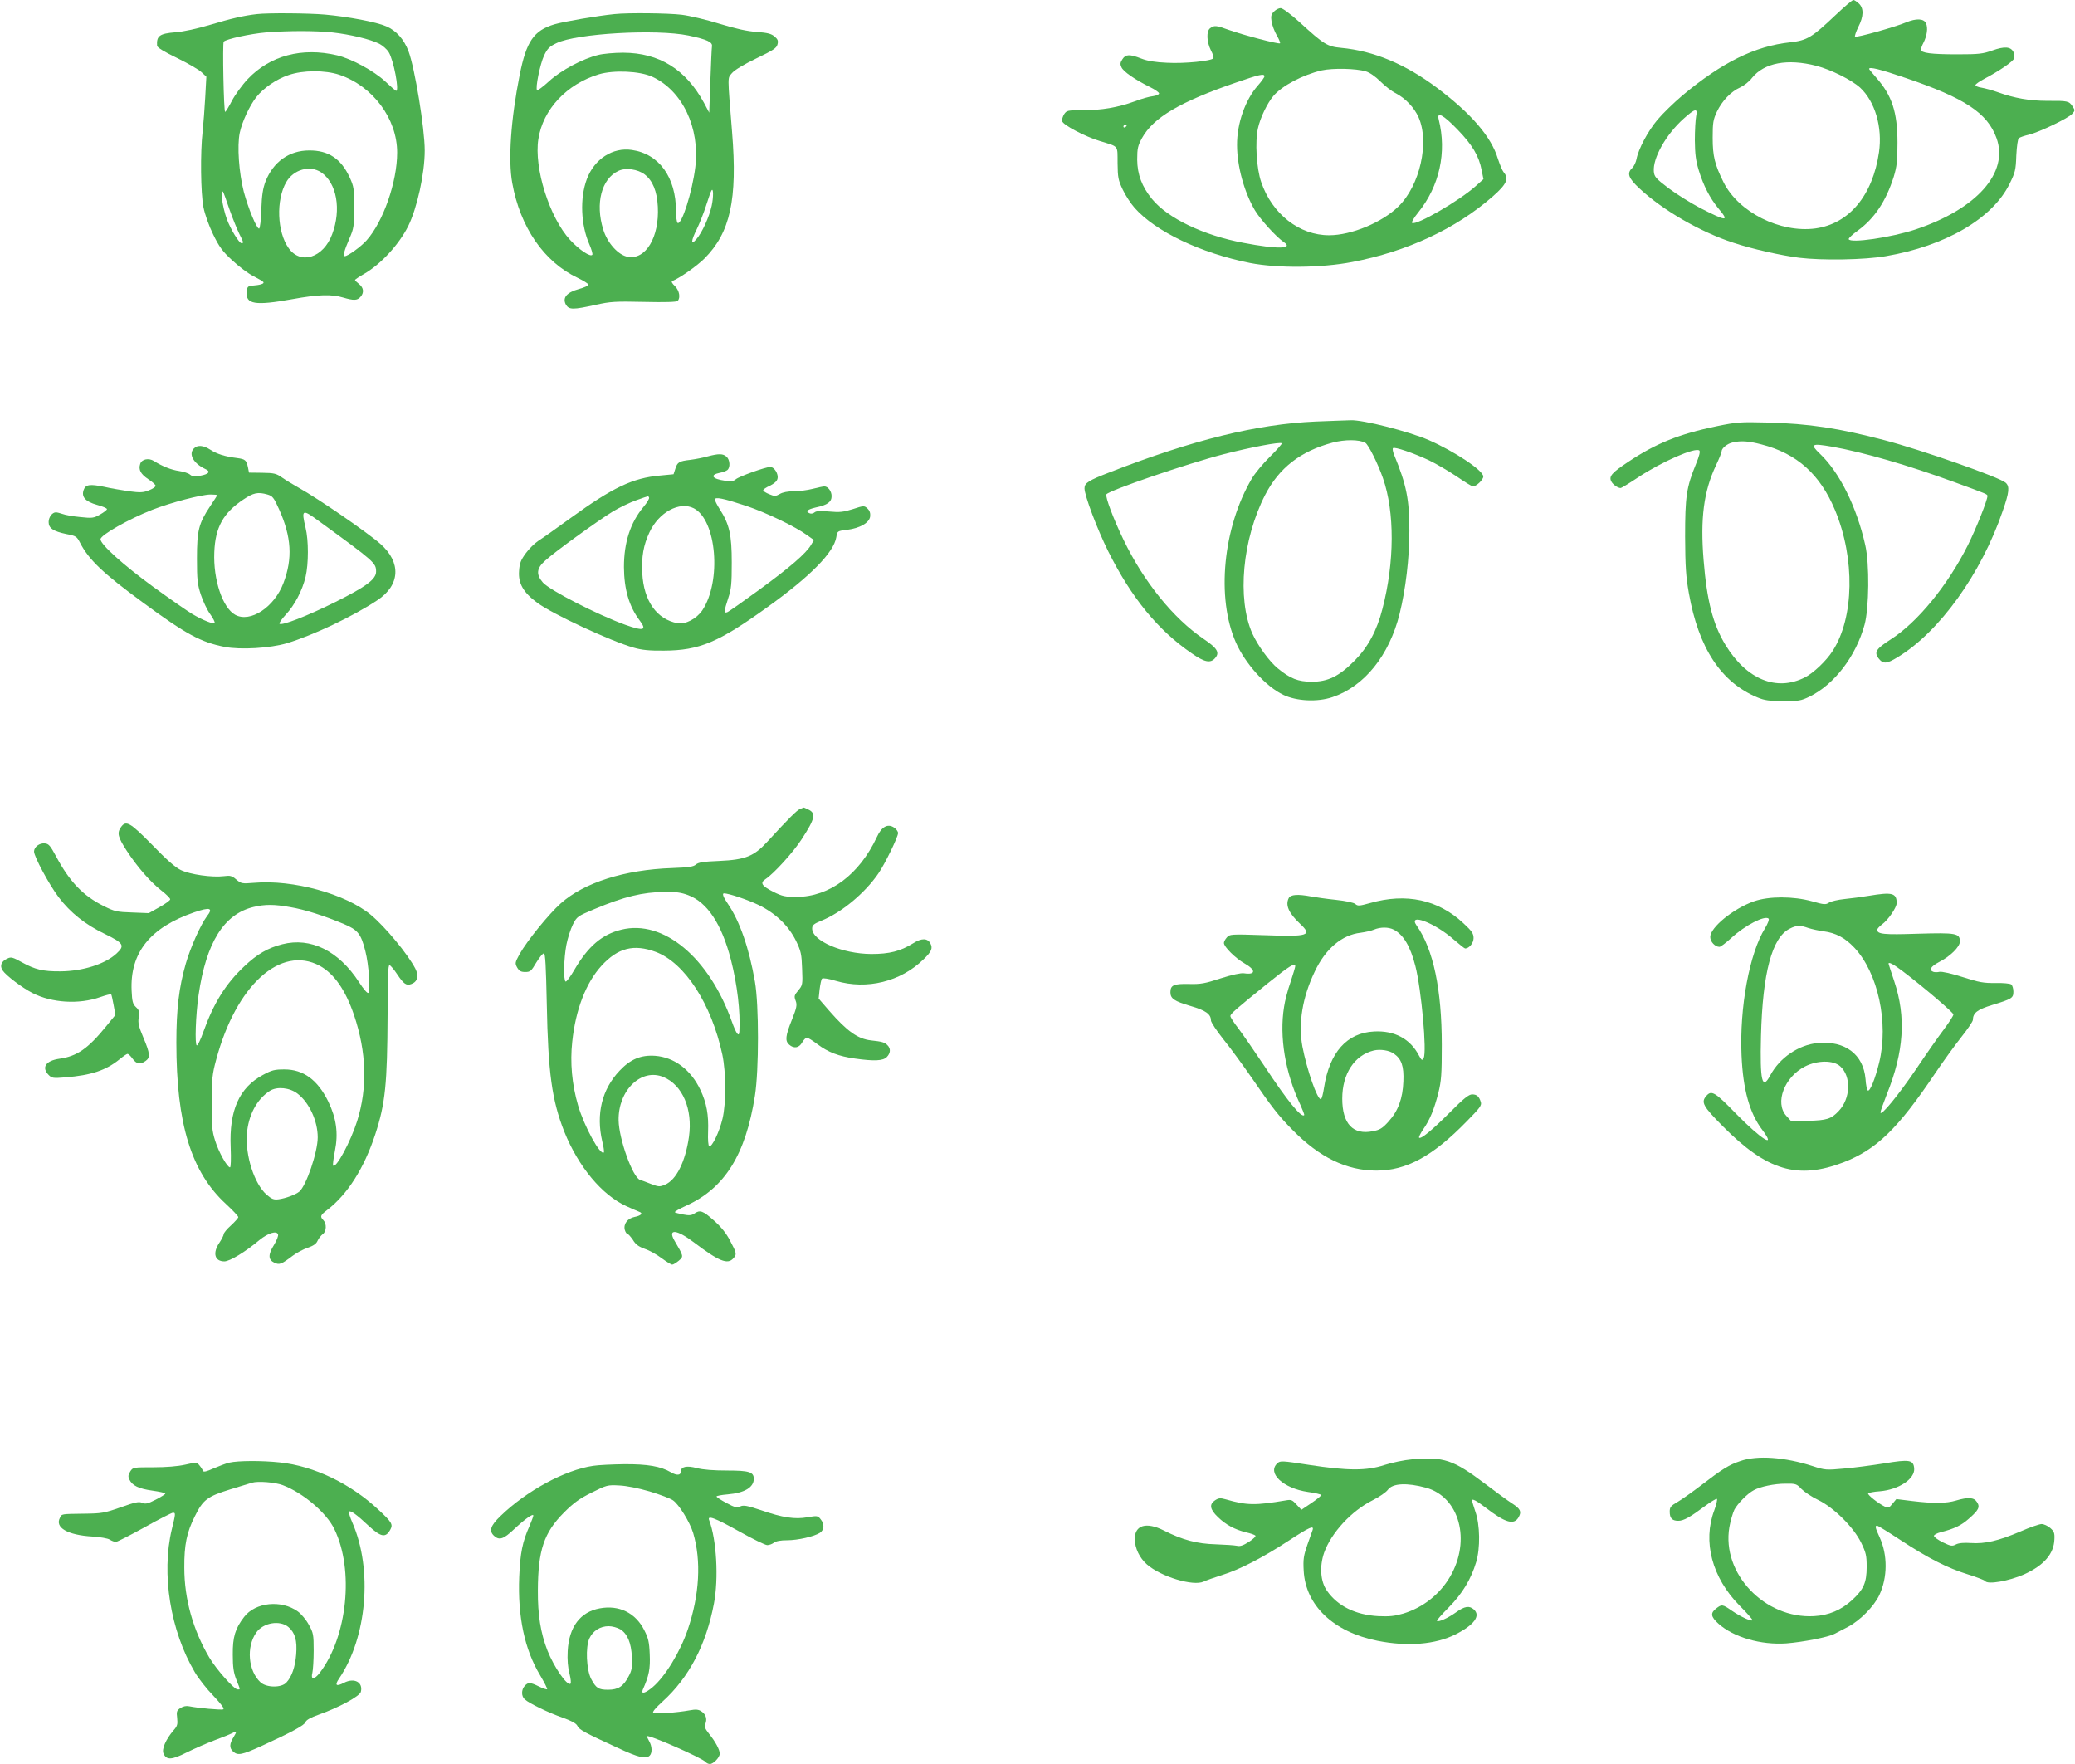
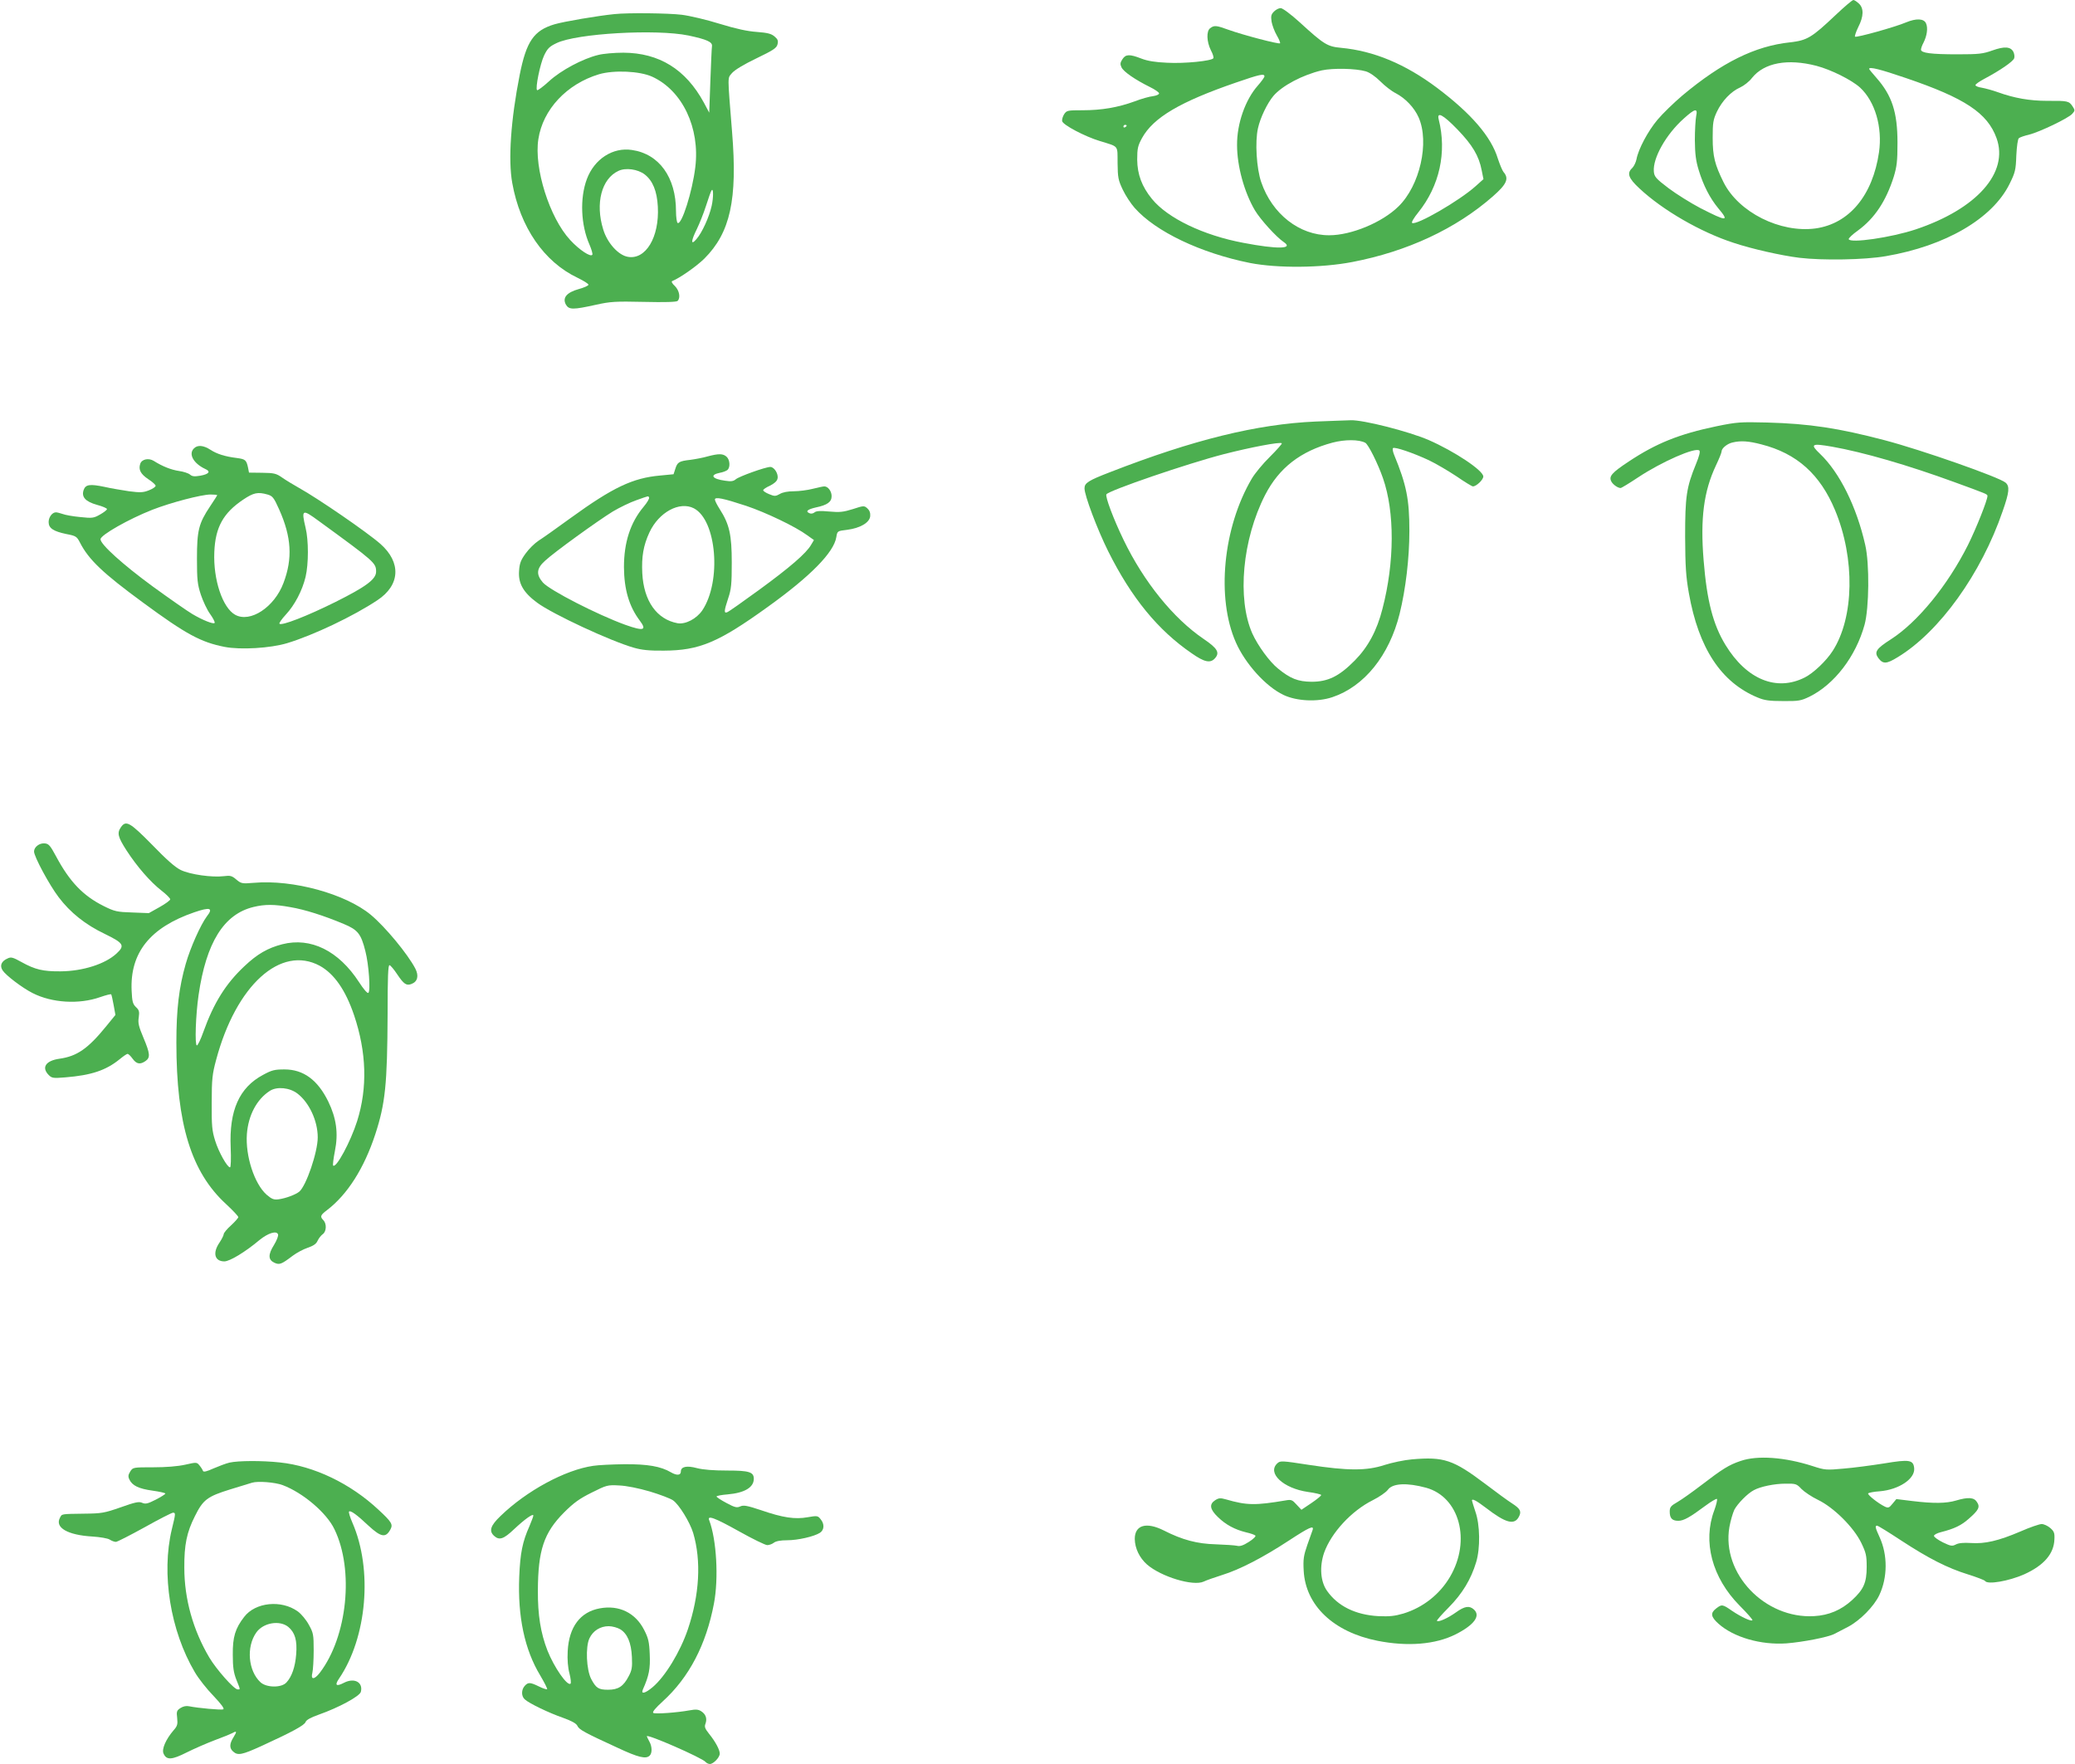
<svg xmlns="http://www.w3.org/2000/svg" version="1.0" width="1280pt" height="1088pt" viewBox="0 0 1280 1088" preserveAspectRatio="xMidYMid meet">
  <g transform="translate(0,1088) scale(0.1,-0.1)" fill="#4caf50" stroke="none">
    <path d="M11323 10787 c-147 -139 -175 -156 -280 -168 -217 -23 -421 -124 -665 -328 -53 -45 -122 -112 -153 -149 -60 -71 -119 -183 -130 -244 -4 -20 -16 -44 -26 -54 -35 -32 -24 -63 44 -126 143 -134 378 -270 582 -336 111 -37 292 -78 405 -92 142 -17 402 -13 533 10 368 63 657 231 763 445 35 71 39 86 42 176 3 57 9 102 16 107 6 5 34 15 61 21 65 16 245 102 268 129 17 19 18 22 2 46 -22 33 -30 35 -155 34 -111 0 -205 17 -305 53 -33 12 -78 24 -100 28 -22 3 -40 11 -39 16 0 6 25 23 55 39 96 51 178 107 184 127 3 10 1 27 -5 39 -17 33 -56 35 -129 9 -59 -21 -83 -24 -216 -24 -162 0 -225 8 -225 29 0 8 7 27 15 42 22 43 29 92 16 120 -13 30 -60 32 -123 6 -65 -28 -308 -96 -315 -88 -3 3 6 30 20 59 34 66 35 116 4 145 -13 12 -28 22 -34 22 -7 0 -56 -42 -110 -93z m-118 -313 c91 -24 217 -87 269 -134 93 -86 139 -245 117 -399 -39 -267 -184 -441 -392 -470 -217 -29 -474 99 -567 285 -54 109 -67 160 -67 274 0 93 3 112 26 161 32 67 87 125 144 150 22 10 56 36 73 59 75 93 219 120 397 74z m551 -75 c365 -124 504 -216 560 -371 77 -213 -122 -437 -499 -563 -150 -50 -405 -87 -413 -60 -1 6 24 30 58 54 102 75 172 180 220 331 19 63 23 96 23 210 0 188 -34 291 -130 400 -25 28 -45 53 -45 55 0 15 68 -2 226 -56z m-1293 -236 c-4 -21 -8 -87 -8 -148 1 -86 6 -126 24 -185 29 -95 69 -172 120 -234 71 -84 55 -84 -111 1 -59 31 -147 86 -195 122 -79 60 -88 71 -91 103 -7 83 75 229 185 327 70 63 87 66 76 14z" />
    <path d="M7859 10809 c-18 -18 -20 -28 -15 -63 4 -22 18 -60 32 -84 14 -24 23 -46 20 -49 -7 -7 -228 51 -317 83 -77 28 -89 29 -114 10 -24 -18 -22 -83 5 -137 12 -22 18 -44 15 -48 -10 -17 -179 -34 -285 -28 -73 3 -122 11 -160 26 -72 28 -96 27 -116 -4 -14 -21 -15 -31 -6 -50 12 -27 85 -77 176 -122 31 -15 56 -33 56 -39 0 -7 -17 -14 -37 -17 -21 -2 -72 -16 -113 -32 -104 -38 -205 -55 -321 -55 -94 0 -99 -1 -115 -25 -8 -13 -14 -32 -12 -42 4 -23 140 -95 233 -123 119 -37 108 -23 109 -136 1 -89 4 -105 32 -164 17 -36 50 -86 73 -112 130 -147 408 -279 712 -340 170 -33 439 -31 631 6 339 65 639 205 866 404 88 77 102 111 66 152 -7 9 -22 45 -34 81 -41 136 -165 279 -375 437 -196 147 -390 228 -592 247 -85 8 -105 20 -255 157 -55 50 -106 88 -118 88 -11 0 -29 -9 -41 -21z m566 -369 c24 -7 60 -32 90 -62 28 -28 70 -61 95 -73 59 -31 114 -88 141 -149 68 -154 8 -421 -125 -550 -100 -98 -290 -177 -426 -177 -184 -1 -353 131 -420 328 -29 84 -39 249 -20 332 14 64 57 154 95 199 53 63 182 131 299 158 69 15 210 12 271 -6z m-625 -31 c0 -6 -19 -32 -41 -57 -77 -87 -129 -234 -128 -367 0 -129 44 -290 110 -402 34 -57 132 -165 178 -196 64 -43 -39 -45 -248 -5 -247 46 -468 152 -565 271 -62 76 -90 151 -91 242 0 70 4 86 30 134 70 126 234 223 580 342 145 50 175 57 175 38z m1190 -327 c92 -95 133 -163 150 -252 l11 -55 -48 -43 c-100 -90 -366 -244 -392 -227 -6 3 11 32 38 65 131 163 177 371 126 573 -13 51 27 30 115 -61z m-2040 24 c0 -3 -4 -8 -10 -11 -5 -3 -10 -1 -10 4 0 6 5 11 10 11 6 0 10 -2 10 -4z" />
-     <path d="M1585 10793 c-81 -9 -162 -28 -285 -65 -84 -25 -166 -43 -217 -47 -99 -8 -118 -22 -114 -83 1 -11 43 -37 124 -76 67 -33 135 -72 151 -88 l29 -27 -7 -128 c-4 -69 -11 -164 -16 -210 -15 -131 -12 -378 5 -467 9 -45 34 -115 60 -168 37 -76 57 -104 118 -160 41 -38 99 -82 130 -97 31 -16 59 -32 62 -37 6 -10 -19 -18 -70 -22 -26 -3 -30 -7 -33 -36 -8 -79 50 -89 282 -47 160 29 242 31 312 10 65 -19 87 -19 107 3 24 26 21 57 -8 80 -14 11 -25 22 -25 25 0 3 25 20 55 37 103 59 215 180 273 295 55 112 102 323 102 467 0 136 -61 508 -100 612 -28 74 -76 128 -138 154 -59 26 -233 59 -377 72 -103 9 -353 11 -420 3z m465 -113 c109 -12 235 -42 290 -70 21 -11 47 -34 58 -52 30 -48 66 -238 46 -238 -4 0 -35 27 -70 60 -68 63 -206 138 -295 159 -217 51 -414 -2 -551 -147 -35 -37 -79 -98 -98 -135 -19 -37 -38 -67 -41 -67 -9 0 -17 423 -9 433 14 16 166 49 260 57 142 11 304 11 410 0z m43 -261 c207 -70 357 -271 357 -480 0 -181 -86 -427 -189 -542 -35 -39 -115 -97 -134 -97 -13 0 -4 33 29 110 26 60 29 75 29 190 0 116 -2 129 -28 186 -53 115 -131 167 -250 166 -123 0 -221 -70 -269 -191 -16 -43 -23 -84 -26 -173 -2 -66 -8 -118 -14 -118 -15 0 -66 123 -94 227 -30 117 -42 283 -25 364 14 67 61 168 102 220 44 56 124 111 199 136 89 31 225 31 313 2z m-112 -602 c96 -65 126 -228 68 -382 -54 -145 -194 -190 -268 -86 -72 100 -79 298 -15 408 45 78 146 106 215 60z m-566 -227 c20 -57 48 -125 61 -152 27 -53 28 -58 14 -58 -15 0 -67 85 -90 147 -28 76 -44 191 -24 170 2 -2 20 -50 39 -107z" />
    <path d="M3790 10793 c-101 -10 -313 -46 -370 -63 -127 -38 -173 -105 -214 -311 -55 -277 -72 -525 -46 -668 49 -273 196 -486 402 -584 37 -18 68 -37 68 -43 0 -6 -27 -18 -60 -27 -75 -21 -102 -54 -79 -96 19 -32 44 -32 184 -1 90 20 120 22 297 18 129 -3 201 -1 208 6 19 19 11 64 -17 92 -16 14 -23 28 -17 30 47 19 149 90 199 139 160 160 205 364 171 780 -29 364 -29 329 0 365 17 19 71 52 150 90 104 50 125 64 130 86 6 22 2 32 -18 49 -20 17 -43 23 -109 28 -58 4 -128 19 -229 50 -80 25 -186 50 -235 56 -83 10 -332 13 -415 4z m457 -132 c113 -24 149 -40 145 -66 -2 -11 -6 -108 -10 -215 l-7 -195 -33 62 c-112 206 -276 307 -497 308 -55 0 -125 -6 -155 -14 -95 -23 -229 -94 -303 -162 -37 -34 -71 -59 -74 -55 -12 11 19 162 43 213 21 44 33 56 77 77 123 60 614 88 814 47z m-224 -254 c186 -85 296 -315 266 -559 -18 -149 -84 -358 -109 -343 -5 3 -10 36 -10 73 0 208 -104 353 -272 377 -118 18 -232 -56 -278 -180 -44 -118 -37 -283 16 -403 13 -30 21 -58 18 -63 -10 -17 -81 30 -137 91 -127 137 -224 444 -196 622 28 183 175 340 374 400 92 27 251 20 328 -15z m-46 -603 c49 -38 76 -102 81 -199 10 -188 -75 -329 -185 -309 -59 10 -127 86 -152 169 -50 161 -10 313 94 361 44 21 119 11 162 -22z m413 -194 c-15 -68 -59 -165 -94 -205 -36 -42 -34 -11 3 63 15 31 41 95 56 142 15 47 30 90 34 95 12 20 13 -41 1 -95z" />
    <path d="M8115 8280 c-362 -16 -753 -112 -1267 -312 -135 -52 -158 -67 -158 -100 0 -44 78 -251 146 -388 144 -288 307 -487 516 -630 77 -54 114 -62 142 -31 32 35 17 62 -69 120 -187 127 -369 352 -494 611 -63 130 -114 267 -106 281 15 24 500 190 725 248 164 42 347 77 357 67 3 -3 -30 -40 -73 -83 -44 -43 -94 -104 -112 -135 -178 -302 -220 -736 -98 -1011 58 -131 184 -271 293 -323 82 -39 210 -45 302 -14 197 66 351 257 415 515 37 150 60 341 60 510 0 194 -17 283 -95 472 -7 18 -10 35 -6 39 9 10 126 -30 222 -75 44 -21 120 -66 170 -99 49 -34 95 -62 101 -62 21 0 64 41 64 61 0 37 -177 155 -337 225 -126 54 -405 125 -481 122 -26 -1 -123 -4 -217 -8z m307 -131 c19 -10 78 -129 109 -218 73 -209 72 -518 -3 -806 -34 -134 -89 -236 -171 -319 -97 -98 -165 -131 -267 -131 -83 1 -130 19 -207 82 -52 42 -124 141 -158 216 -95 215 -61 581 79 854 86 167 218 270 416 323 76 20 163 20 202 -1z" />
    <path d="M10589 8251 c-231 -48 -372 -105 -541 -217 -106 -70 -125 -92 -108 -124 10 -19 40 -40 57 -40 5 0 53 29 107 65 146 97 356 189 379 166 6 -6 -1 -35 -21 -83 -59 -144 -67 -200 -67 -448 1 -186 5 -246 23 -348 60 -340 199 -551 424 -644 43 -18 73 -22 158 -22 95 -1 110 2 162 27 154 76 286 248 340 444 28 103 31 376 4 492 -53 235 -158 447 -279 562 -63 60 -53 66 74 44 193 -34 469 -114 756 -219 200 -73 203 -74 203 -85 0 -26 -69 -199 -120 -302 -125 -249 -311 -477 -477 -583 -89 -57 -103 -78 -76 -115 29 -38 50 -37 120 6 257 156 515 515 647 901 41 117 44 152 18 175 -37 33 -518 202 -747 262 -282 74 -463 102 -725 109 -164 4 -184 3 -311 -23z m277 -112 c219 -56 362 -185 454 -406 124 -298 118 -662 -15 -868 -39 -61 -118 -136 -171 -163 -175 -89 -360 -13 -490 200 -77 126 -115 273 -135 523 -21 258 1 425 76 584 19 40 35 79 35 87 0 19 35 48 68 55 51 12 98 9 178 -12z" />
    <path d="M1196 8114 c-35 -35 -2 -93 71 -127 34 -15 23 -31 -31 -41 -37 -6 -50 -5 -64 7 -9 8 -39 18 -67 22 -49 7 -104 29 -156 62 -32 20 -75 11 -84 -18 -12 -36 3 -63 49 -94 25 -16 46 -35 46 -41 0 -7 -18 -19 -41 -28 -35 -14 -53 -15 -123 -6 -44 7 -113 18 -151 27 -91 19 -117 15 -129 -19 -15 -43 11 -72 83 -92 34 -9 61 -21 61 -26 0 -5 -19 -20 -42 -33 -40 -23 -49 -24 -124 -16 -44 4 -93 13 -108 19 -15 5 -33 10 -41 10 -23 0 -45 -30 -45 -60 0 -38 29 -57 110 -74 58 -11 64 -15 83 -52 54 -106 143 -190 387 -369 269 -198 359 -246 506 -275 98 -19 282 -8 385 23 162 49 410 167 557 265 141 93 148 233 19 347 -83 73 -386 281 -503 346 -34 19 -80 47 -103 63 -37 26 -50 29 -123 30 l-82 1 -6 31 c-10 47 -17 52 -68 59 -74 9 -124 25 -164 51 -43 28 -80 31 -102 8z m454 -284 c31 -9 39 -18 72 -92 76 -170 84 -302 27 -453 -56 -150 -205 -248 -298 -197 -78 43 -136 216 -129 386 6 154 55 242 179 325 63 42 89 48 149 31z m-310 -4 c0 -2 -20 -33 -44 -69 -70 -105 -81 -148 -81 -322 0 -131 3 -159 24 -223 13 -39 38 -93 57 -119 18 -25 31 -50 28 -55 -6 -10 -74 17 -138 55 -27 16 -137 92 -244 170 -183 134 -322 259 -322 291 0 26 175 125 320 182 116 45 300 93 358 94 23 0 42 -2 42 -4z m626 -159 c346 -252 354 -259 354 -313 0 -47 -63 -93 -251 -187 -175 -87 -332 -148 -345 -134 -4 3 14 29 39 56 55 59 102 149 122 233 19 80 19 226 0 303 -27 114 -21 117 81 42z" />
    <path d="M4365 8065 c-27 -8 -75 -17 -105 -21 -71 -8 -81 -14 -94 -55 l-11 -34 -83 -8 c-169 -15 -291 -73 -552 -262 -85 -62 -174 -125 -198 -140 -23 -15 -59 -50 -79 -78 -30 -41 -38 -61 -41 -108 -6 -77 26 -133 111 -196 96 -71 453 -237 597 -278 48 -14 96 -19 185 -18 219 1 336 50 640 269 265 190 409 337 424 431 6 38 7 38 65 45 81 10 140 44 144 84 2 20 -4 36 -17 48 -20 18 -23 18 -90 -4 -58 -18 -81 -21 -145 -15 -55 5 -80 4 -91 -5 -8 -7 -22 -10 -30 -6 -29 11 -15 24 37 36 72 15 98 34 98 70 0 30 -22 60 -45 60 -8 0 -40 -7 -72 -15 -31 -8 -84 -15 -116 -15 -37 0 -69 -6 -87 -17 -25 -14 -32 -15 -65 -1 -20 8 -37 19 -37 24 -1 5 18 18 41 28 26 13 44 28 47 43 8 29 -20 73 -44 73 -30 0 -194 -59 -213 -76 -14 -12 -29 -15 -66 -9 -81 11 -97 36 -32 49 18 3 38 11 46 17 19 16 16 63 -5 82 -22 20 -49 20 -117 2z m-361 -254 c3 -5 -12 -31 -34 -57 -82 -98 -121 -220 -121 -372 1 -137 31 -241 97 -329 46 -61 25 -67 -88 -27 -174 63 -466 213 -509 261 -43 50 -40 87 14 135 57 53 323 245 417 303 42 25 108 57 146 70 82 29 72 27 78 16z m599 -51 c122 -41 304 -128 376 -181 l42 -30 -18 -30 c-30 -52 -131 -139 -320 -277 -100 -73 -188 -135 -197 -138 -21 -8 -20 7 6 86 19 56 22 88 22 220 0 171 -14 236 -75 331 -16 25 -29 51 -29 58 0 18 50 8 193 -39z m-323 -15 c141 -73 172 -451 52 -630 -36 -52 -103 -87 -152 -79 -129 24 -209 137 -218 309 -5 102 7 171 44 251 58 125 186 194 274 149z" />
-     <path d="M4935 5890 c-19 -7 -66 -54 -204 -204 -80 -87 -134 -109 -293 -116 -99 -4 -130 -9 -145 -22 -15 -14 -45 -18 -148 -22 -291 -10 -541 -89 -686 -218 -73 -65 -208 -231 -254 -313 -28 -52 -29 -56 -15 -82 13 -22 23 -28 50 -28 31 0 37 5 68 58 19 31 40 57 47 57 9 0 13 -75 18 -312 8 -427 32 -595 108 -788 87 -216 232 -391 384 -460 33 -15 68 -30 78 -34 26 -9 12 -24 -29 -32 -42 -8 -69 -43 -60 -79 4 -14 11 -25 16 -25 5 0 20 -17 34 -37 17 -29 36 -42 74 -56 28 -9 74 -35 103 -57 30 -22 59 -40 66 -40 6 0 24 11 40 24 31 27 31 26 -27 125 -42 74 14 69 121 -12 153 -116 207 -138 242 -99 23 25 22 32 -19 109 -24 47 -56 86 -100 125 -68 61 -86 67 -121 43 -16 -11 -32 -13 -67 -6 -26 5 -50 11 -53 14 -3 4 29 22 71 41 237 108 366 315 423 678 25 158 25 560 0 703 -36 208 -94 373 -166 479 -29 42 -38 66 -25 66 29 0 145 -39 212 -71 106 -51 186 -128 233 -223 30 -63 34 -80 37 -171 4 -98 3 -102 -24 -134 -25 -30 -26 -36 -16 -63 10 -26 7 -42 -23 -118 -40 -99 -43 -130 -17 -153 29 -26 61 -21 80 13 9 16 23 30 29 30 7 0 36 -18 65 -40 66 -50 132 -75 232 -89 120 -17 173 -14 196 9 24 24 26 53 4 74 -16 17 -34 22 -100 29 -82 9 -147 55 -259 183 l-65 75 6 57 c4 31 10 61 15 66 5 5 40 0 86 -14 190 -56 399 -5 540 133 49 47 58 68 43 97 -18 35 -55 35 -107 2 -79 -49 -146 -66 -258 -66 -179 1 -365 81 -365 157 0 21 10 29 56 48 125 50 269 170 352 291 41 59 122 226 122 250 0 9 -11 25 -25 34 -39 26 -77 5 -106 -59 -108 -231 -291 -368 -495 -369 -71 0 -88 4 -143 31 -72 37 -84 55 -50 78 53 35 171 165 223 245 85 130 92 163 40 186 -14 7 -26 12 -27 11 -1 0 -11 -4 -22 -9z m-690 -531 c118 -44 207 -178 264 -399 39 -152 59 -322 52 -442 -2 -38 -19 -15 -46 60 -141 397 -423 632 -682 568 -119 -29 -205 -102 -290 -248 -25 -43 -49 -75 -54 -72 -14 8 -11 144 5 227 8 41 26 97 40 125 25 49 28 51 133 95 184 77 295 104 435 106 66 1 101 -4 143 -20z m-200 -350 c179 -67 344 -321 411 -634 23 -110 24 -298 1 -395 -19 -81 -66 -178 -82 -170 -6 3 -9 40 -7 90 4 104 -9 176 -47 257 -59 125 -161 202 -280 211 -88 6 -152 -21 -219 -92 -109 -115 -146 -267 -107 -435 9 -35 13 -66 10 -69 -21 -22 -121 160 -159 290 -38 130 -50 265 -36 393 21 199 85 364 181 469 101 110 199 135 334 85z m48 -772 c118 -50 181 -198 157 -369 -22 -153 -78 -266 -148 -295 -33 -14 -40 -13 -87 5 -27 11 -58 22 -67 25 -45 15 -130 252 -132 367 -3 186 140 324 277 267z" />
    <path d="M746 5778 c-25 -36 -19 -60 35 -144 65 -100 146 -193 215 -247 30 -23 54 -47 54 -54 0 -6 -30 -28 -66 -48 l-66 -37 -102 4 c-94 3 -109 6 -177 40 -126 63 -209 149 -293 306 -35 65 -45 78 -69 80 -33 4 -67 -22 -67 -50 0 -31 94 -206 152 -282 71 -94 164 -169 286 -227 115 -56 124 -71 71 -120 -70 -65 -208 -109 -345 -110 -109 -1 -158 11 -241 57 -52 29 -65 33 -85 23 -40 -17 -51 -45 -32 -74 20 -31 123 -109 185 -140 119 -61 287 -71 417 -25 35 12 65 20 68 17 2 -2 9 -32 15 -66 l11 -61 -57 -70 c-113 -139 -181 -185 -288 -200 -85 -12 -113 -54 -66 -101 19 -19 28 -20 102 -14 160 13 250 43 334 111 23 19 45 34 50 34 5 0 19 -13 31 -30 25 -34 47 -37 80 -14 30 21 28 46 -13 143 -29 69 -35 92 -29 126 5 36 2 46 -18 64 -19 19 -23 34 -26 100 -11 234 113 390 386 484 99 34 119 27 78 -25 -38 -51 -101 -191 -130 -292 -42 -146 -58 -281 -58 -486 0 -502 91 -799 307 -997 41 -38 75 -74 75 -80 0 -5 -20 -28 -45 -51 -25 -22 -45 -47 -45 -54 0 -7 -12 -31 -26 -52 -44 -64 -30 -116 30 -116 33 0 129 58 217 132 53 43 105 59 114 35 4 -8 -8 -38 -25 -66 -37 -59 -36 -91 2 -109 32 -15 44 -10 114 43 24 18 65 40 92 49 35 12 53 24 61 43 7 15 21 33 32 41 23 16 25 64 4 86 -22 22 -19 31 22 62 126 96 229 258 298 468 62 190 74 309 76 739 0 232 3 307 12 304 7 -2 28 -27 47 -56 41 -61 57 -72 88 -60 38 14 47 50 24 95 -47 90 -185 257 -275 332 -156 129 -480 218 -720 197 -74 -6 -79 -5 -109 20 -28 24 -38 26 -77 21 -72 -9 -208 10 -266 38 -35 17 -89 65 -177 156 -136 138 -161 153 -192 108z m1045 -493 c89 -15 206 -52 330 -104 86 -36 106 -60 133 -168 21 -81 33 -248 18 -257 -6 -4 -30 24 -57 66 -126 194 -298 279 -474 234 -89 -23 -154 -60 -234 -136 -114 -107 -188 -225 -252 -403 -17 -49 -36 -87 -41 -85 -13 4 -7 187 11 311 47 324 156 499 339 543 70 17 128 17 227 -1z m182 -362 c88 -49 158 -148 211 -304 77 -228 84 -448 19 -654 -40 -126 -129 -292 -148 -274 -3 4 2 44 11 90 22 109 9 202 -41 305 -65 133 -153 198 -270 198 -61 0 -78 -4 -133 -34 -146 -78 -209 -219 -199 -447 3 -72 1 -123 -4 -123 -17 0 -70 94 -92 165 -19 61 -22 91 -21 235 0 145 4 177 27 262 123 462 399 711 640 581z m-138 -788 c72 -55 125 -168 125 -270 0 -91 -71 -299 -114 -335 -24 -19 -83 -41 -127 -47 -30 -4 -42 1 -74 28 -76 67 -132 240 -122 375 9 116 61 214 142 266 44 28 122 20 170 -17z" />
-     <path d="M11529 5355 c-42 -7 -109 -16 -150 -20 -40 -4 -84 -14 -96 -22 -21 -14 -31 -13 -105 8 -116 32 -266 32 -358 0 -128 -45 -270 -161 -270 -220 0 -30 30 -61 57 -61 7 0 39 24 72 54 85 79 209 142 231 120 5 -5 -5 -31 -22 -59 -96 -154 -158 -489 -145 -784 9 -210 49 -356 128 -460 90 -119 -5 -60 -162 100 -129 133 -151 146 -182 111 -36 -40 -23 -64 101 -189 272 -274 461 -330 744 -222 203 79 334 205 566 550 50 74 123 175 162 224 38 48 70 95 70 104 1 44 27 64 118 92 124 38 132 43 132 83 0 19 -6 38 -13 44 -7 6 -50 10 -97 9 -73 -1 -102 4 -204 37 -69 22 -128 35 -142 32 -12 -3 -30 -3 -38 0 -29 11 -16 33 33 59 70 35 131 95 131 128 0 51 -23 55 -260 48 -211 -7 -250 -3 -250 25 0 5 13 20 29 32 39 28 91 105 91 132 0 62 -27 69 -171 45z m-373 -199 c22 -7 63 -16 93 -20 76 -10 132 -40 189 -100 147 -155 214 -466 154 -710 -25 -102 -57 -180 -70 -172 -5 3 -12 35 -14 70 -13 153 -126 238 -294 223 -119 -11 -236 -91 -294 -200 -50 -94 -64 -36 -57 243 10 390 68 608 177 662 42 22 65 22 116 4z m577 -263 c137 -104 317 -258 317 -270 0 -8 -26 -48 -58 -91 -32 -42 -109 -152 -170 -243 -110 -162 -221 -298 -222 -270 0 7 18 57 39 111 106 263 120 477 46 698 -19 57 -35 106 -35 108 0 13 28 -2 83 -43z m-381 -590 c69 -62 64 -199 -10 -276 -46 -49 -74 -57 -188 -60 l-105 -2 -30 33 c-72 80 -12 239 115 304 77 39 175 40 218 1z" />
-     <path d="M7950 5341 c-22 -43 -1 -92 69 -158 78 -73 55 -81 -219 -71 -209 7 -215 6 -232 -14 -10 -11 -18 -26 -18 -34 0 -24 72 -95 127 -126 72 -41 70 -72 -3 -61 -19 3 -73 -9 -143 -31 -97 -32 -125 -37 -197 -35 -93 2 -114 -7 -114 -51 0 -39 23 -55 125 -85 93 -27 125 -50 125 -89 0 -11 36 -65 79 -119 43 -53 120 -159 172 -234 124 -181 165 -234 252 -322 167 -170 334 -251 518 -251 184 0 347 88 557 304 80 81 93 98 87 118 -11 36 -25 48 -54 48 -20 0 -52 -25 -136 -110 -110 -110 -180 -168 -191 -157 -3 3 8 26 25 51 42 60 68 124 94 226 18 73 21 114 21 295 0 342 -52 590 -155 736 -57 81 110 19 229 -86 35 -30 66 -55 70 -55 25 0 52 34 52 64 0 28 -10 43 -63 92 -155 145 -352 188 -576 124 -65 -18 -75 -19 -90 -6 -10 9 -57 19 -121 26 -58 6 -127 16 -154 21 -80 15 -124 12 -136 -10z m648 -195 c59 -31 102 -102 133 -224 37 -144 72 -531 51 -568 -9 -17 -12 -15 -29 16 -54 103 -151 155 -277 148 -167 -8 -274 -128 -308 -344 -6 -41 -15 -74 -20 -74 -23 0 -86 181 -114 326 -26 143 0 302 76 461 67 142 168 227 283 240 29 4 66 12 82 19 40 17 90 17 123 0z m-608 -225 c0 -6 -13 -49 -29 -98 -17 -48 -35 -117 -40 -153 -30 -185 7 -406 100 -603 15 -34 27 -63 24 -65 -17 -18 -105 90 -242 298 -64 96 -138 203 -164 237 -27 35 -49 68 -49 76 0 14 30 40 234 205 129 104 166 127 166 103z m609 -540 c47 -33 62 -78 58 -171 -4 -106 -32 -182 -92 -248 -37 -41 -53 -51 -96 -59 -123 -25 -189 46 -189 201 0 153 75 268 195 297 40 9 95 1 124 -20z" />
    <path d="M8710 1879 c-47 -4 -123 -20 -170 -35 -110 -36 -224 -36 -466 1 -168 26 -176 26 -194 10 -66 -60 36 -155 188 -177 45 -6 82 -15 82 -19 0 -5 -27 -27 -61 -50 l-61 -41 -30 32 c-26 29 -33 32 -66 26 -189 -32 -241 -31 -369 6 -35 10 -45 9 -67 -5 -38 -25 -33 -56 17 -104 48 -47 104 -77 173 -94 27 -6 53 -15 58 -20 5 -4 -13 -22 -40 -39 -36 -23 -56 -29 -74 -24 -14 3 -72 7 -130 9 -115 3 -206 27 -320 85 -109 55 -180 34 -180 -52 1 -58 29 -116 75 -157 87 -76 285 -136 350 -106 16 8 68 26 115 41 107 33 252 108 412 213 127 83 155 95 145 64 -4 -10 -18 -52 -33 -93 -22 -64 -26 -87 -22 -157 11 -215 184 -379 455 -433 187 -37 358 -23 483 40 114 58 155 114 112 153 -28 25 -57 21 -111 -18 -49 -35 -108 -62 -117 -52 -3 2 30 40 73 83 84 85 137 173 169 279 26 86 24 231 -5 312 -11 34 -21 65 -21 68 0 14 27 0 86 -45 122 -94 175 -108 203 -56 18 33 10 50 -41 83 -24 15 -98 69 -165 120 -199 150 -256 169 -453 152z m87 -175 c206 -57 279 -325 148 -549 -64 -109 -167 -190 -288 -227 -55 -16 -86 -19 -155 -16 -141 8 -250 62 -316 156 -41 58 -47 150 -18 235 44 123 168 258 300 324 40 20 82 49 93 64 29 41 118 45 236 13z" />
    <path d="M10737 1869 c-72 -24 -113 -50 -242 -149 -55 -42 -121 -89 -147 -104 -42 -24 -48 -32 -48 -60 0 -40 15 -56 53 -56 33 0 72 22 166 92 35 26 67 45 72 43 4 -3 -3 -34 -16 -70 -73 -193 -14 -416 156 -588 44 -44 79 -84 79 -89 0 -13 -69 18 -126 57 -59 41 -63 41 -98 14 -36 -28 -33 -51 15 -94 93 -83 260 -132 419 -121 101 8 258 38 297 59 16 8 53 27 83 43 74 39 160 126 193 196 51 108 52 247 2 356 -27 59 -30 72 -16 72 6 0 72 -41 148 -91 170 -111 285 -170 414 -210 54 -17 101 -35 104 -40 15 -24 147 -1 242 41 121 55 183 126 186 216 2 39 -2 49 -26 70 -15 13 -39 24 -53 24 -13 0 -72 -20 -131 -46 -136 -58 -219 -77 -305 -71 -45 3 -76 0 -93 -9 -23 -12 -32 -10 -80 13 -30 15 -55 33 -55 40 0 7 19 17 43 23 83 21 126 42 171 82 62 54 72 73 51 104 -18 29 -55 31 -129 9 -60 -18 -139 -19 -270 -3 l-98 12 -24 -29 c-20 -25 -26 -27 -46 -18 -40 19 -109 73 -104 82 3 4 35 11 71 13 119 10 219 77 213 142 -5 52 -29 56 -185 30 -76 -12 -188 -27 -250 -32 -107 -10 -116 -9 -190 15 -173 56 -343 68 -446 32z m376 -173 c18 -18 64 -49 102 -67 97 -47 219 -168 266 -264 30 -62 34 -79 34 -150 0 -96 -19 -139 -90 -204 -67 -61 -143 -94 -235 -99 -304 -17 -571 263 -522 549 7 39 21 87 31 108 20 37 81 100 120 120 40 22 127 40 194 40 65 1 70 -1 100 -33z" />
    <path d="M1416 1859 c-22 -5 -66 -22 -99 -36 -42 -19 -62 -24 -65 -15 -2 6 -11 21 -21 33 -17 21 -18 21 -89 5 -45 -10 -117 -16 -196 -16 -123 0 -126 0 -142 -25 -13 -21 -15 -31 -6 -50 18 -38 57 -57 143 -69 43 -6 79 -14 79 -18 0 -4 -27 -21 -60 -38 -49 -25 -63 -28 -83 -19 -20 9 -43 4 -133 -28 -100 -35 -118 -38 -224 -39 -147 -2 -137 -1 -150 -25 -33 -61 47 -107 200 -116 47 -3 95 -11 107 -19 12 -8 29 -14 38 -14 8 0 88 41 177 90 89 50 168 90 175 90 17 0 17 -4 -7 -102 -66 -275 -9 -627 142 -882 22 -38 74 -104 115 -146 49 -52 69 -79 60 -83 -14 -5 -156 8 -210 19 -18 4 -37 0 -54 -11 -23 -15 -25 -22 -20 -62 4 -39 1 -49 -23 -76 -47 -55 -74 -116 -61 -143 18 -41 51 -39 142 7 46 23 124 57 174 76 49 18 98 38 107 43 29 16 31 12 9 -24 -26 -41 -27 -68 -3 -89 29 -26 54 -21 175 34 192 88 265 128 272 148 4 12 31 28 83 46 122 43 251 113 258 140 15 59 -40 89 -104 56 -48 -25 -59 -16 -31 25 173 254 209 673 83 962 -15 34 -24 65 -21 69 9 9 48 -19 120 -87 78 -72 107 -77 136 -22 16 30 6 46 -74 120 -173 162 -398 270 -609 292 -111 12 -257 11 -310 -1z m328 -139 c125 -47 271 -171 319 -272 122 -251 80 -662 -90 -885 -34 -44 -58 -45 -46 0 4 17 8 79 8 137 0 98 -2 109 -30 159 -16 30 -47 67 -68 82 -101 73 -262 57 -331 -34 -55 -71 -71 -124 -70 -232 0 -79 5 -111 22 -155 26 -65 25 -60 8 -60 -22 0 -131 123 -175 197 -100 169 -154 361 -154 553 -1 142 15 219 65 318 51 103 77 122 219 166 68 21 129 40 134 41 35 11 141 3 189 -15z m35 -875 c41 -35 55 -83 48 -169 -6 -77 -27 -138 -60 -173 -30 -34 -123 -33 -160 1 -76 70 -89 218 -26 307 43 61 145 78 198 34z" />
    <path d="M3659 1839 c-173 -25 -411 -154 -571 -309 -63 -60 -73 -93 -40 -123 32 -29 59 -20 123 41 66 62 119 100 119 84 0 -5 -11 -34 -24 -65 -43 -96 -57 -166 -63 -312 -10 -246 33 -449 129 -608 26 -44 46 -83 43 -86 -3 -2 -26 5 -50 17 -55 27 -67 27 -88 4 -22 -24 -22 -65 1 -84 26 -24 148 -83 235 -113 55 -20 82 -35 89 -50 10 -23 45 -42 250 -136 126 -59 173 -70 196 -47 16 16 15 57 -3 88 -8 14 -14 28 -15 31 -1 17 341 -133 362 -158 6 -7 18 -13 27 -13 22 0 61 41 61 64 0 24 -27 74 -65 121 -26 33 -31 44 -23 64 11 31 2 58 -26 76 -18 12 -34 13 -72 6 -77 -14 -212 -24 -224 -16 -8 5 14 31 58 71 163 148 268 350 316 603 30 157 16 395 -29 514 -14 33 30 18 184 -68 84 -47 162 -85 174 -85 12 0 31 7 41 15 13 10 43 15 81 15 67 0 167 23 203 46 27 18 29 54 4 84 -17 22 -22 22 -80 12 -78 -14 -153 -3 -289 44 -85 28 -106 32 -126 23 -21 -10 -34 -7 -86 21 -34 18 -61 36 -61 40 0 4 31 10 69 13 104 9 161 43 161 96 0 42 -29 51 -164 51 -83 0 -149 5 -187 15 -63 17 -99 9 -99 -21 0 -24 -25 -26 -61 -5 -63 37 -144 51 -289 50 -74 -1 -160 -5 -191 -10z m349 -158 c63 -19 127 -43 144 -55 37 -26 103 -133 124 -201 51 -172 39 -382 -33 -595 -47 -138 -139 -290 -217 -356 -44 -37 -73 -46 -61 -16 39 87 47 130 43 219 -3 77 -9 100 -34 149 -54 107 -156 156 -274 134 -121 -22 -190 -115 -198 -263 -3 -54 1 -102 11 -139 8 -32 11 -60 6 -63 -21 -14 -101 102 -142 205 -42 108 -60 220 -59 370 1 249 37 356 161 481 60 60 96 86 171 123 92 46 97 48 170 44 46 -2 119 -17 188 -37z m-182 -850 c44 -27 68 -83 72 -171 3 -63 0 -82 -20 -119 -32 -62 -64 -83 -127 -83 -59 0 -74 10 -104 66 -30 58 -36 198 -11 251 22 47 67 75 119 75 22 0 54 -9 71 -19z" />
  </g>
</svg>